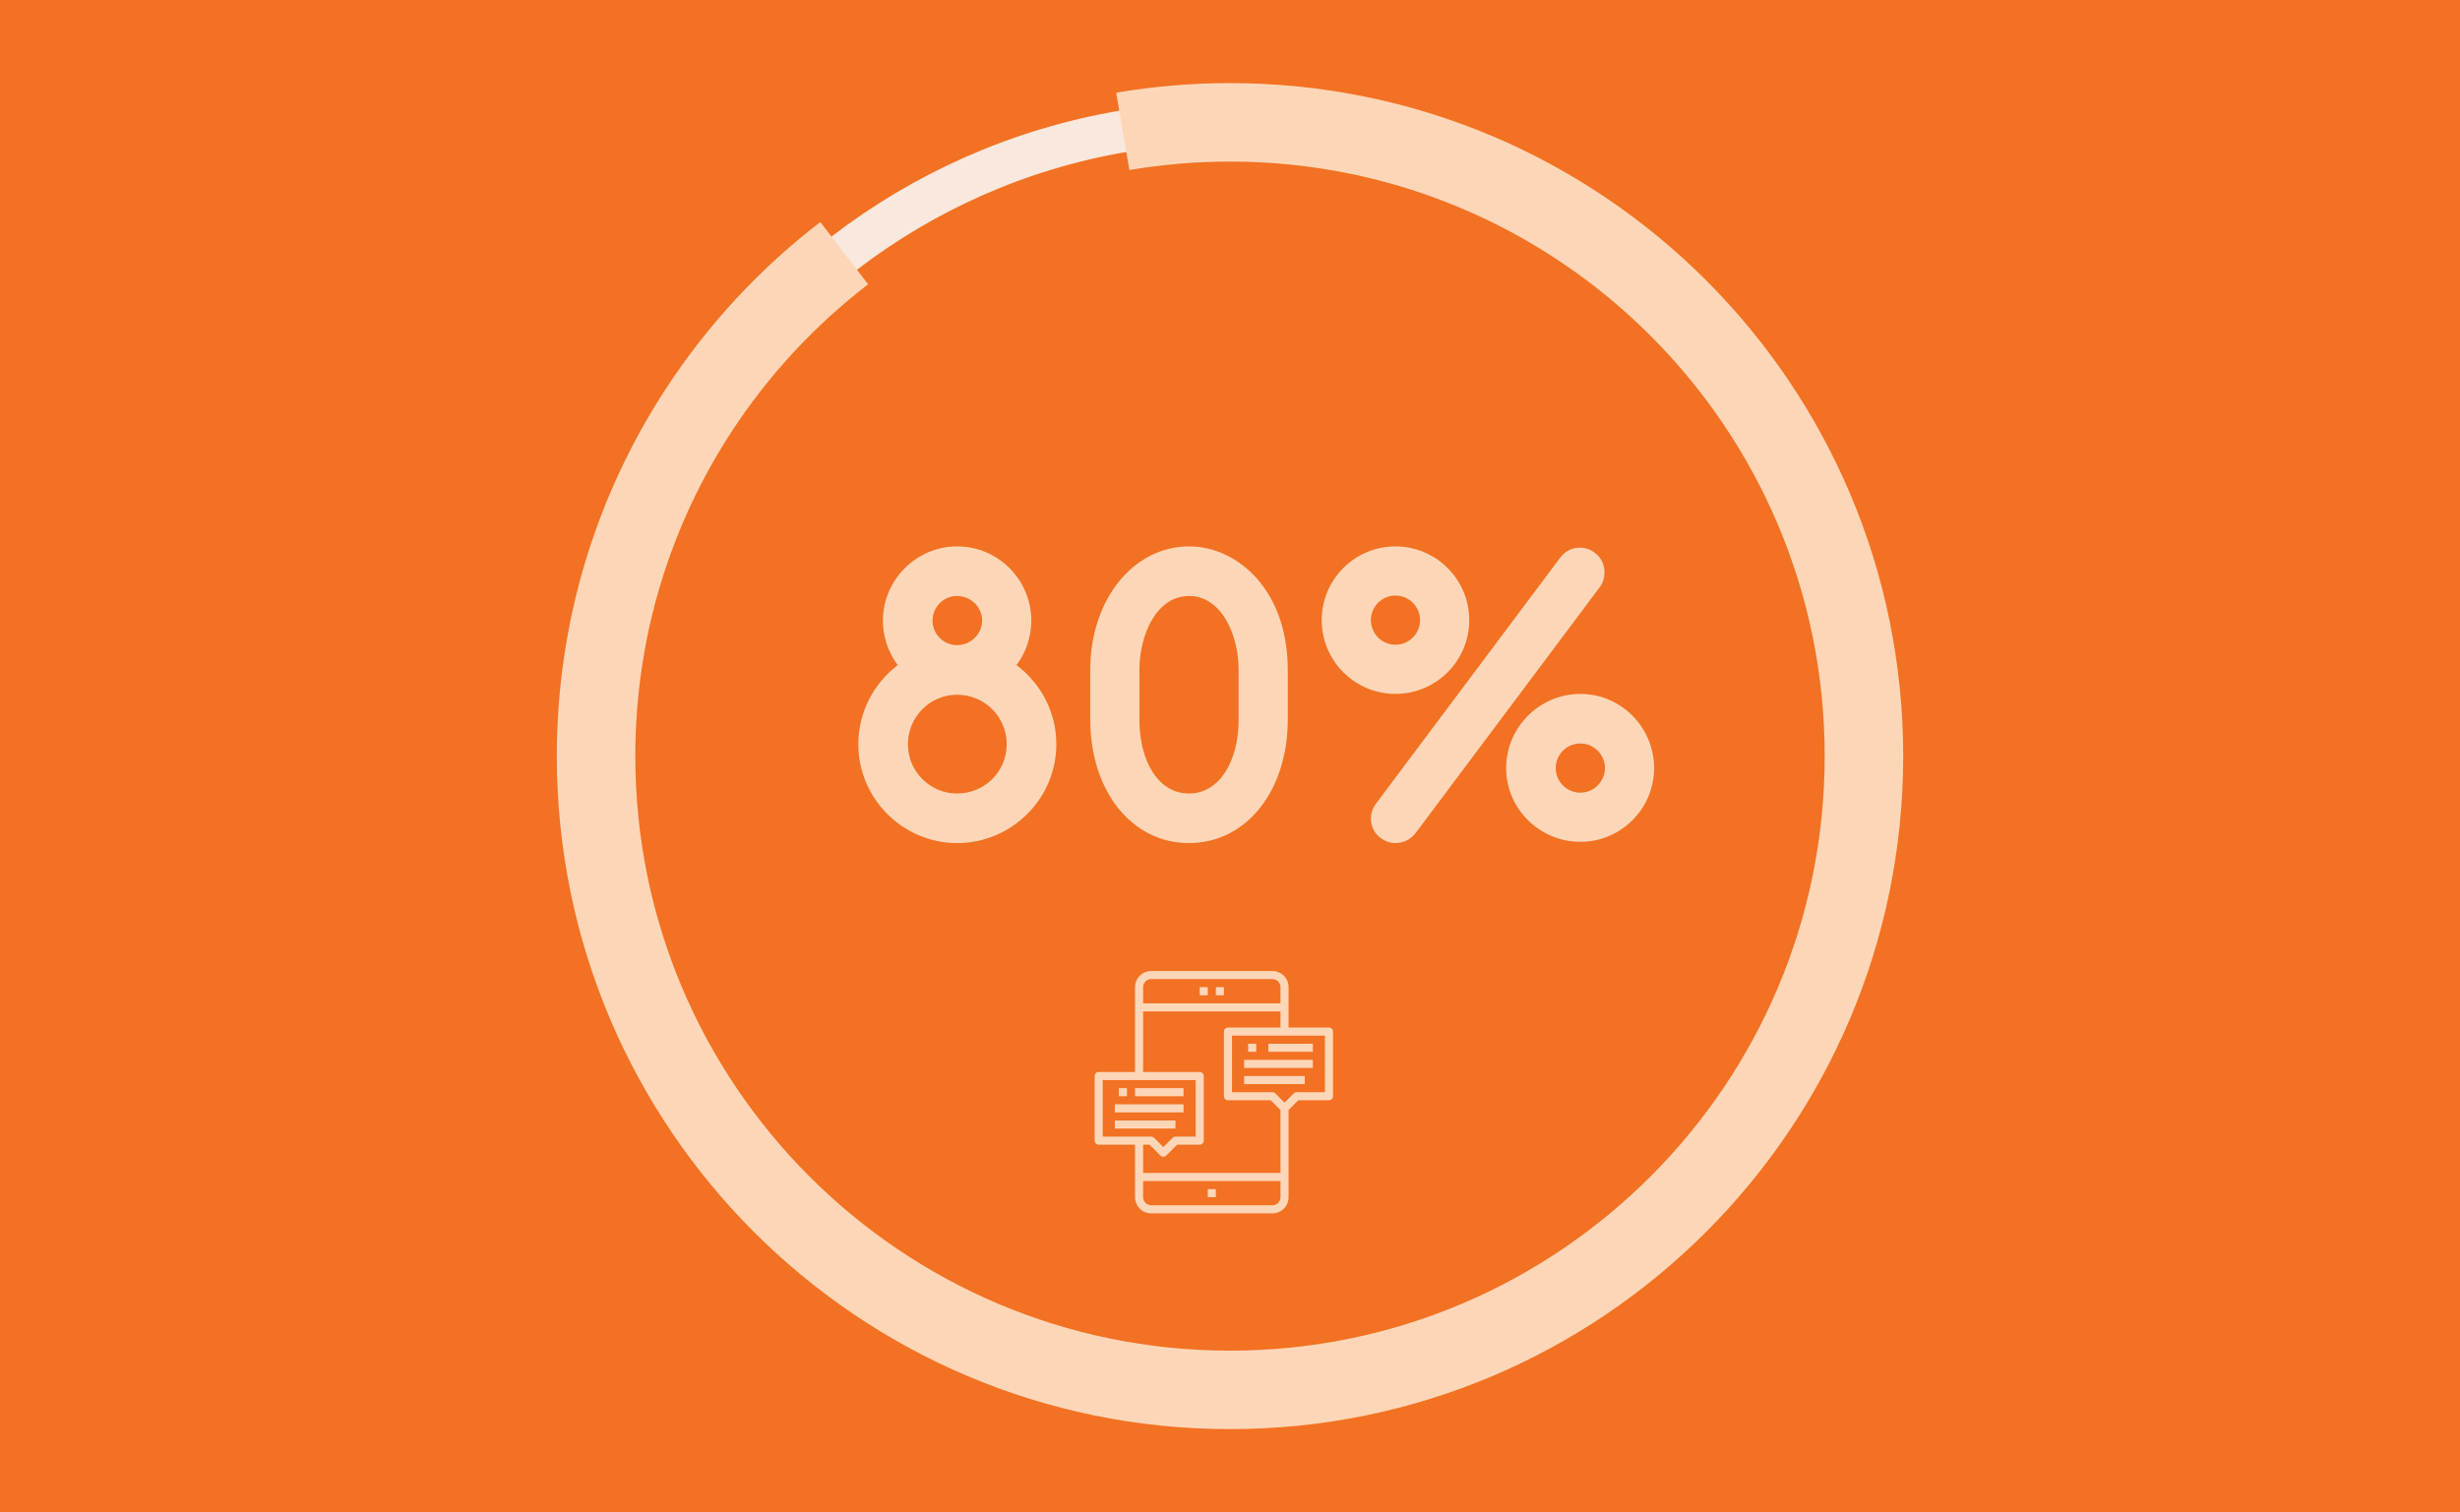
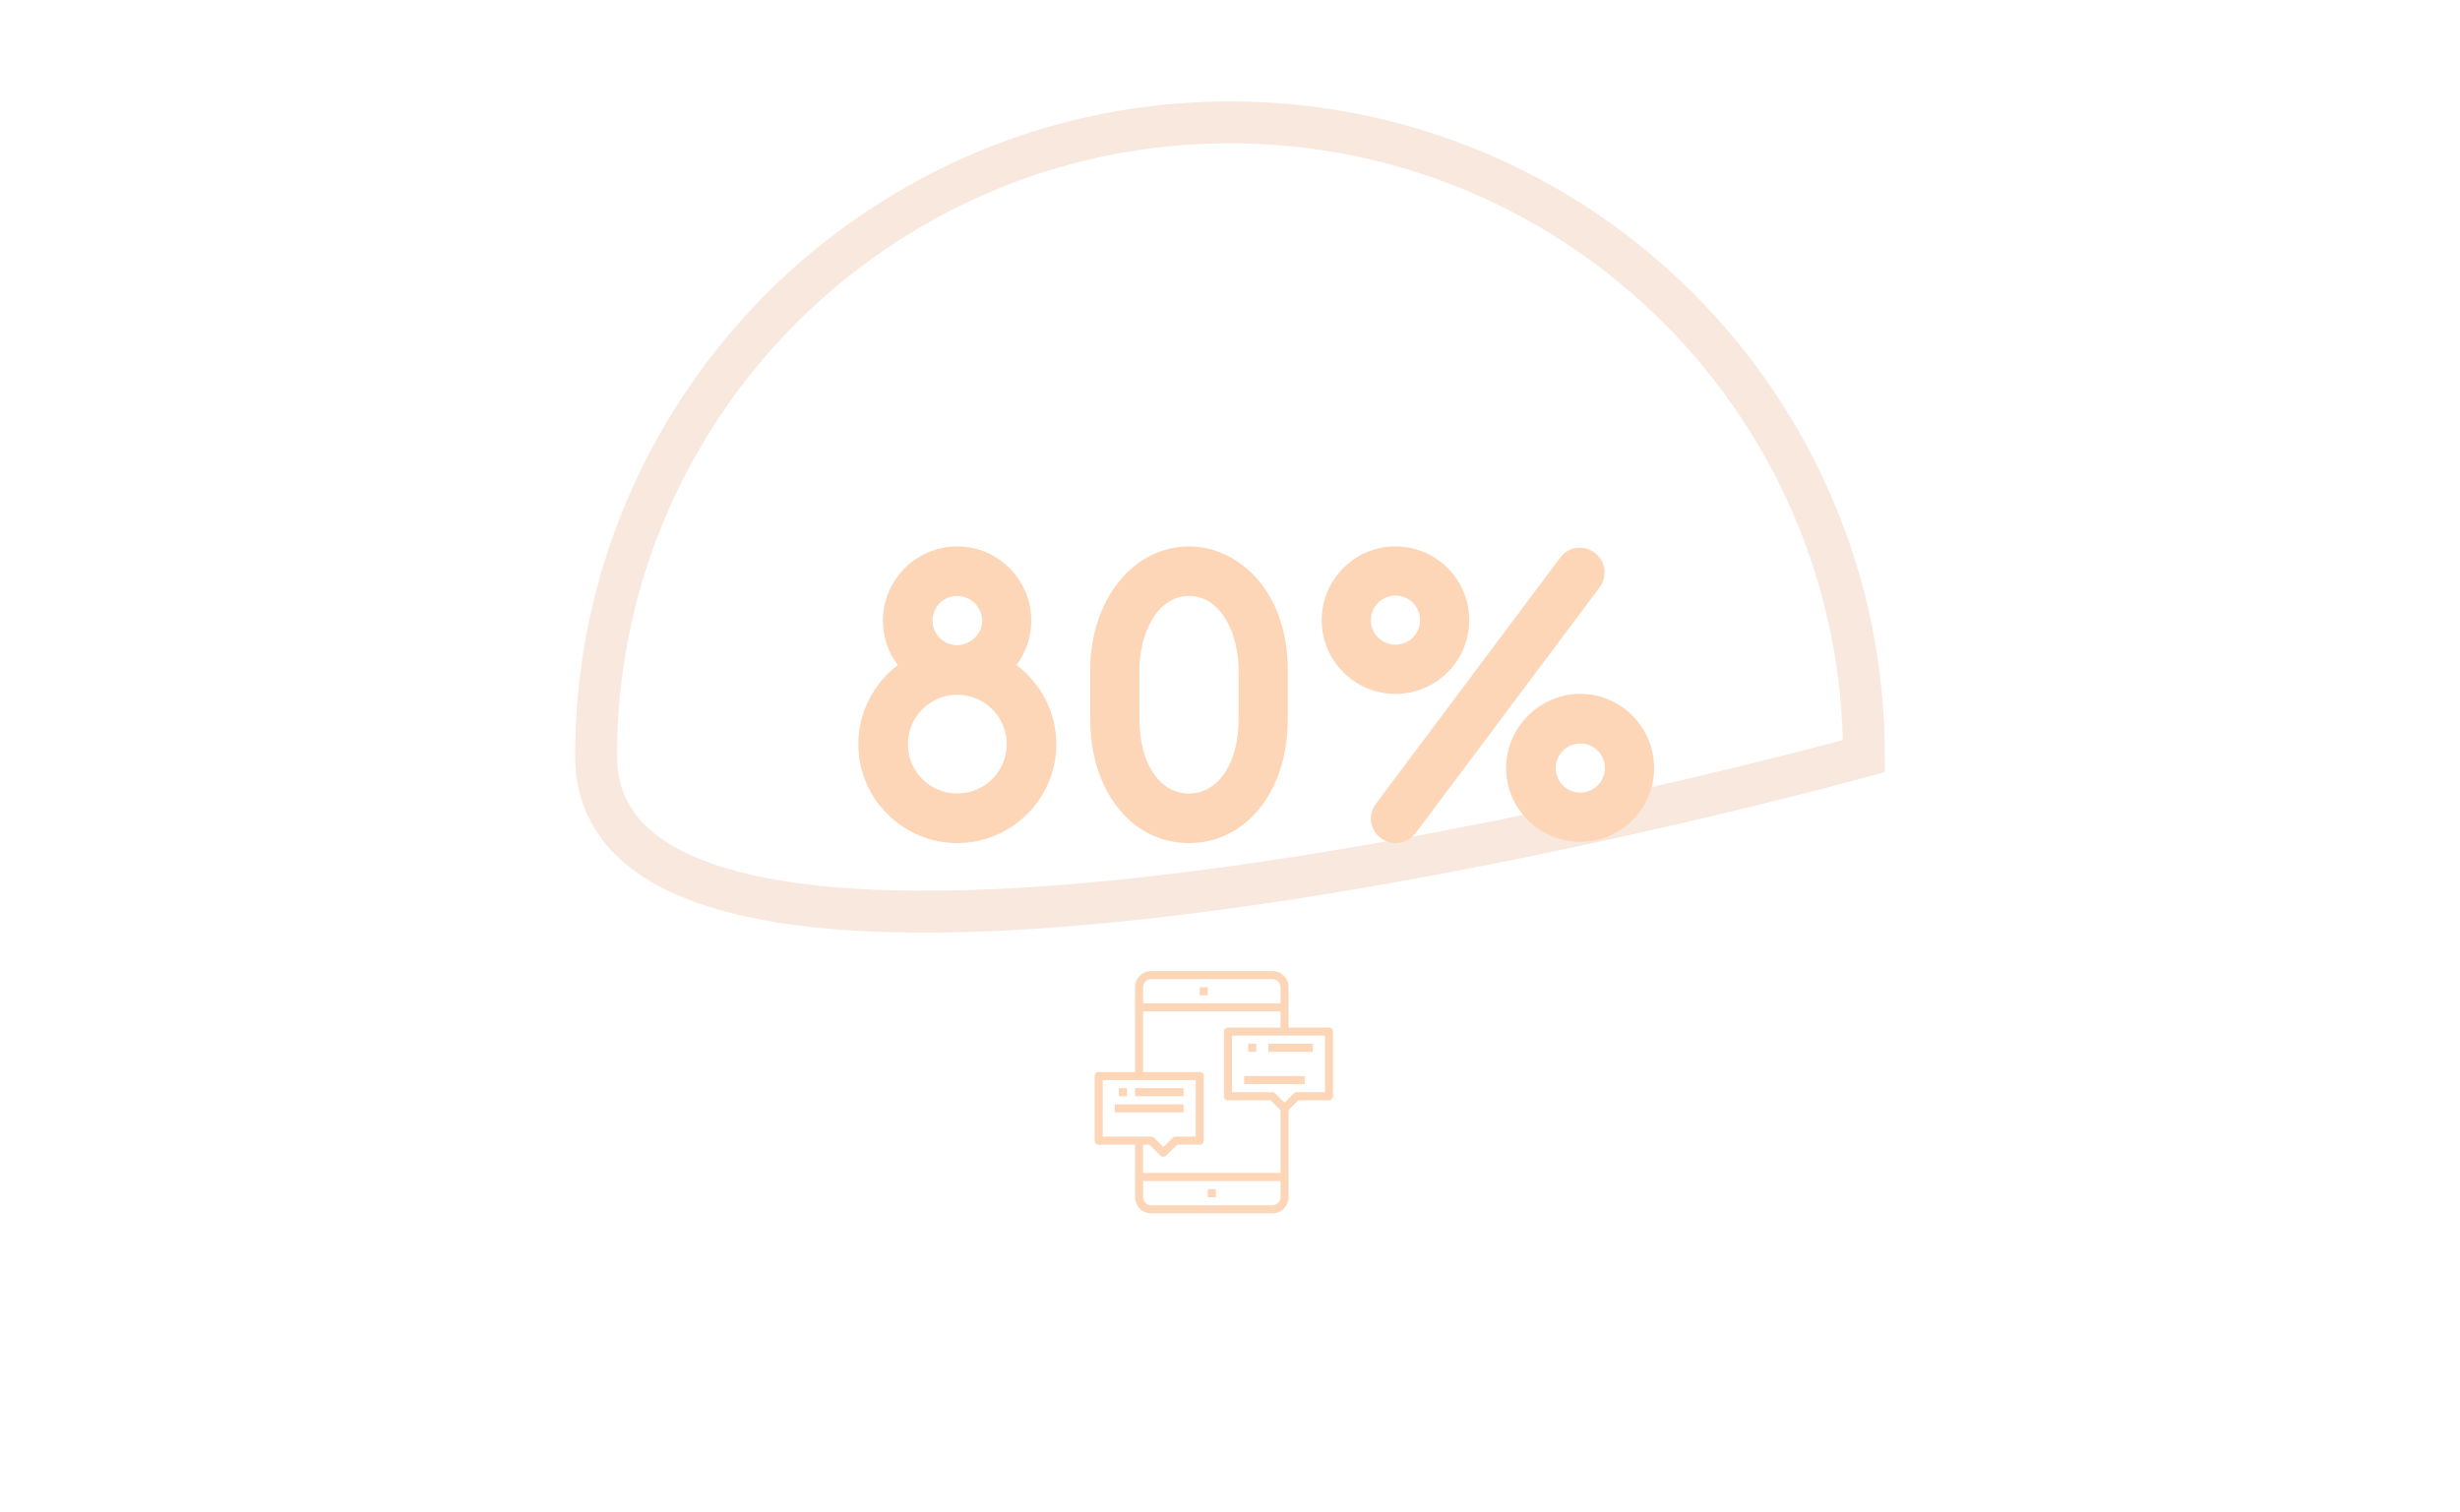
<svg xmlns="http://www.w3.org/2000/svg" version="1.1" id="Layer_1" x="0px" y="0px" width="940px" height="578px" viewBox="0 0 940 578" enable-background="new 0 0 940 578" xml:space="preserve">
-   <rect fill="#F27122" width="940" height="578" />
-   <path fill="none" stroke="#F8E8DD" stroke-width="16" stroke-miterlimit="10" d="M712.238,289  c0,133.784-108.455,242.239-242.239,242.239S227.762,422.783,227.762,289c0-48.95,14.519-94.508,39.486-132.604  c14.979-22.858,33.721-43.029,55.343-59.634c15.198-11.672,31.82-21.582,49.563-29.424c17.926-7.924,36.991-13.738,56.886-17.126  c13.313-2.268,27-3.449,40.962-3.449C603.783,46.762,712.238,155.216,712.238,289z" />
-   <path fill="none" stroke="#FDD6B8" stroke-width="30" stroke-miterlimit="10" d="M429.038,50.211  c13.313-2.268,27-3.449,40.962-3.449c133.784,0,242.239,108.454,242.239,242.237S603.783,531.238,470,531.238  S227.762,422.783,227.762,289c0-48.95,14.519-94.508,39.486-132.604c14.979-22.858,33.721-43.029,55.343-59.634" />
+   <path fill="none" stroke="#F8E8DD" stroke-width="16" stroke-miterlimit="10" d="M712.238,289  S227.762,422.783,227.762,289c0-48.95,14.519-94.508,39.486-132.604  c14.979-22.858,33.721-43.029,55.343-59.634c15.198-11.672,31.82-21.582,49.563-29.424c17.926-7.924,36.991-13.738,56.886-17.126  c13.313-2.268,27-3.449,40.962-3.449C603.783,46.762,712.238,155.216,712.238,289z" />
  <g>
    <g>
      <g>
        <rect x="458.421" y="377.311" fill="#FDD6B8" width="3.087" height="3.088" />
      </g>
    </g>
    <g>
      <g>
-         <rect x="464.596" y="377.311" fill="#FDD6B8" width="3.087" height="3.088" />
-       </g>
+         </g>
    </g>
    <g>
      <g>
        <rect x="461.508" y="454.502" fill="#FDD6B8" width="3.088" height="3.088" />
      </g>
    </g>
    <g>
      <g>
        <rect x="427.543" y="415.906" fill="#FDD6B8" width="3.088" height="3.088" />
      </g>
    </g>
    <g>
      <g>
        <rect x="476.946" y="398.924" fill="#FDD6B8" width="3.088" height="3.088" />
      </g>
    </g>
    <g>
      <g>
-         <rect x="475.402" y="405.1" fill="#FDD6B8" width="26.246" height="3.088" />
-       </g>
+         </g>
    </g>
    <g>
      <g>
        <rect x="475.402" y="411.275" fill="#FDD6B8" width="23.158" height="3.088" />
      </g>
    </g>
    <g>
      <g>
        <rect x="484.666" y="398.924" fill="#FDD6B8" width="16.982" height="3.088" />
      </g>
    </g>
    <g>
      <g>
        <path fill="#FDD6B8" d="M507.822,392.748h-15.438v-15.438c0-3.41-2.764-6.175-6.176-6.175h-46.314     c-3.411,0-6.176,2.765-6.176,6.175v32.421h-13.894c-0.853,0-1.544,0.69-1.544,1.544v24.701c0,0.853,0.691,1.543,1.544,1.543     h13.894v20.07c0,3.411,2.766,6.176,6.176,6.176h46.314c3.412,0,6.176-2.765,6.176-6.176v-33.324l3.727-3.728h11.711     c0.854,0,1.545-0.69,1.545-1.544v-24.701C509.367,393.44,508.676,392.748,507.822,392.748z M436.807,377.311     c0-1.705,1.382-3.088,3.088-3.088h46.314c1.706,0,3.088,1.383,3.088,3.088v6.175h-52.49V377.311z M421.369,434.434v-21.615     h35.508v21.615h-7.719c-0.41,0-0.802,0.162-1.091,0.451l-3.541,3.539l-3.54-3.539c-0.289-0.289-0.682-0.451-1.091-0.451H421.369z      M489.297,457.59c0,1.705-1.382,3.088-3.088,3.088h-46.314c-1.706,0-3.088-1.383-3.088-3.088v-6.174h52.49V457.59z      M489.297,448.327h-52.49V437.52h2.448l4.179,4.18c0.603,0.603,1.58,0.603,2.183,0l4.179-4.18h8.625     c0.852,0,1.543-0.69,1.543-1.543v-24.701c0-0.854-0.691-1.544-1.543-1.544h-21.614v-23.157h52.49v6.174h-20.069     c-0.853,0-1.544,0.692-1.544,1.545v24.701c0,0.854,0.691,1.544,1.544,1.544h16.342l3.727,3.728V448.327z M506.279,417.45h-10.807     c-0.409,0-0.803,0.163-1.092,0.452l-3.54,3.54l-3.54-3.54c-0.289-0.289-0.682-0.452-1.092-0.452h-15.438v-21.614h35.508V417.45z" />
      </g>
    </g>
    <g>
      <g>
        <rect x="426" y="422.082" fill="#FDD6B8" width="26.246" height="3.088" />
      </g>
    </g>
    <g>
      <g>
-         <rect x="426" y="428.258" fill="#FDD6B8" width="23.158" height="3.088" />
-       </g>
+         </g>
    </g>
    <g>
      <g>
        <rect x="433.719" y="415.906" fill="#FDD6B8" width="18.526" height="3.088" />
      </g>
    </g>
  </g>
  <g>
    <path fill="#FDD6B8" d="M403.635,284.495c0,20.736-17.01,37.747-37.909,37.747c-20.736,0-37.747-17.011-37.747-37.747   c0-12.474,5.994-23.329,15.066-30.294c-3.564-4.698-5.67-10.692-5.67-17.01c0-15.552,12.798-28.351,28.35-28.351   c15.714,0,28.351,12.798,28.351,28.351c0,6.318-2.106,12.312-5.67,17.01C397.641,261.166,403.635,272.021,403.635,284.495z    M384.681,284.495c0-10.53-8.424-18.954-18.955-18.954c-10.368,0-18.792,8.424-18.792,18.954c0,10.369,8.424,18.792,18.792,18.792   C376.257,303.287,384.681,294.863,384.681,284.495z M365.727,246.586c5.184,0,9.558-4.212,9.558-9.396s-4.374-9.396-9.558-9.396   s-9.396,4.212-9.396,9.396S360.542,246.586,365.727,246.586z" />
    <path fill="#FDD6B8" d="M492.086,256.144v18.792c0,27.54-16.037,47.305-37.746,47.305c-22.032,0-37.747-20.089-37.747-47.305   v-18.792c0-27.216,16.687-47.305,37.747-47.305c10.206,0,20.088,5.022,27.055,13.608   C488.36,231.034,492.086,242.698,492.086,256.144z M473.295,256.144c0-13.77-6.643-28.35-18.955-28.35   c-12.312,0-18.954,14.58-18.954,28.35v18.792c0,16.2,7.29,28.351,18.954,28.351c11.34,0,18.955-11.826,18.955-28.351V256.144z" />
    <path fill="#FDD6B8" d="M505.044,237.028c0-15.552,12.636-28.188,28.188-28.188s28.188,12.636,28.188,28.188   s-12.636,28.188-28.188,28.188S505.044,252.58,505.044,237.028z M527.563,320.297c-2.43-1.781-3.727-4.535-3.727-7.451   c0-1.945,0.648-3.889,1.944-5.671l70.472-94.124c1.781-2.43,4.535-3.726,7.451-3.726c1.944,0,4.051,0.648,5.67,1.944   c2.431,1.782,3.727,4.536,3.727,7.452c0,1.944-0.486,3.888-1.781,5.67l-70.472,94.124c-1.944,2.43-4.698,3.726-7.614,3.726   C531.289,322.241,529.344,321.594,527.563,320.297z M523.836,237.028c0,5.184,4.213,9.396,9.396,9.396s9.396-4.212,9.396-9.396   s-4.213-9.396-9.396-9.396S523.836,231.844,523.836,237.028z M575.516,293.566c0-15.552,12.798-28.35,28.35-28.35   c15.553,0,28.189,12.798,28.189,28.35c0,15.553-12.637,28.189-28.189,28.189C588.313,321.756,575.516,309.119,575.516,293.566z    M594.47,293.566c0,5.185,4.212,9.396,9.396,9.396c5.185,0,9.396-4.212,9.396-9.396c0-5.184-4.212-9.396-9.396-9.396   C598.682,284.17,594.47,288.383,594.47,293.566z" />
  </g>
</svg>